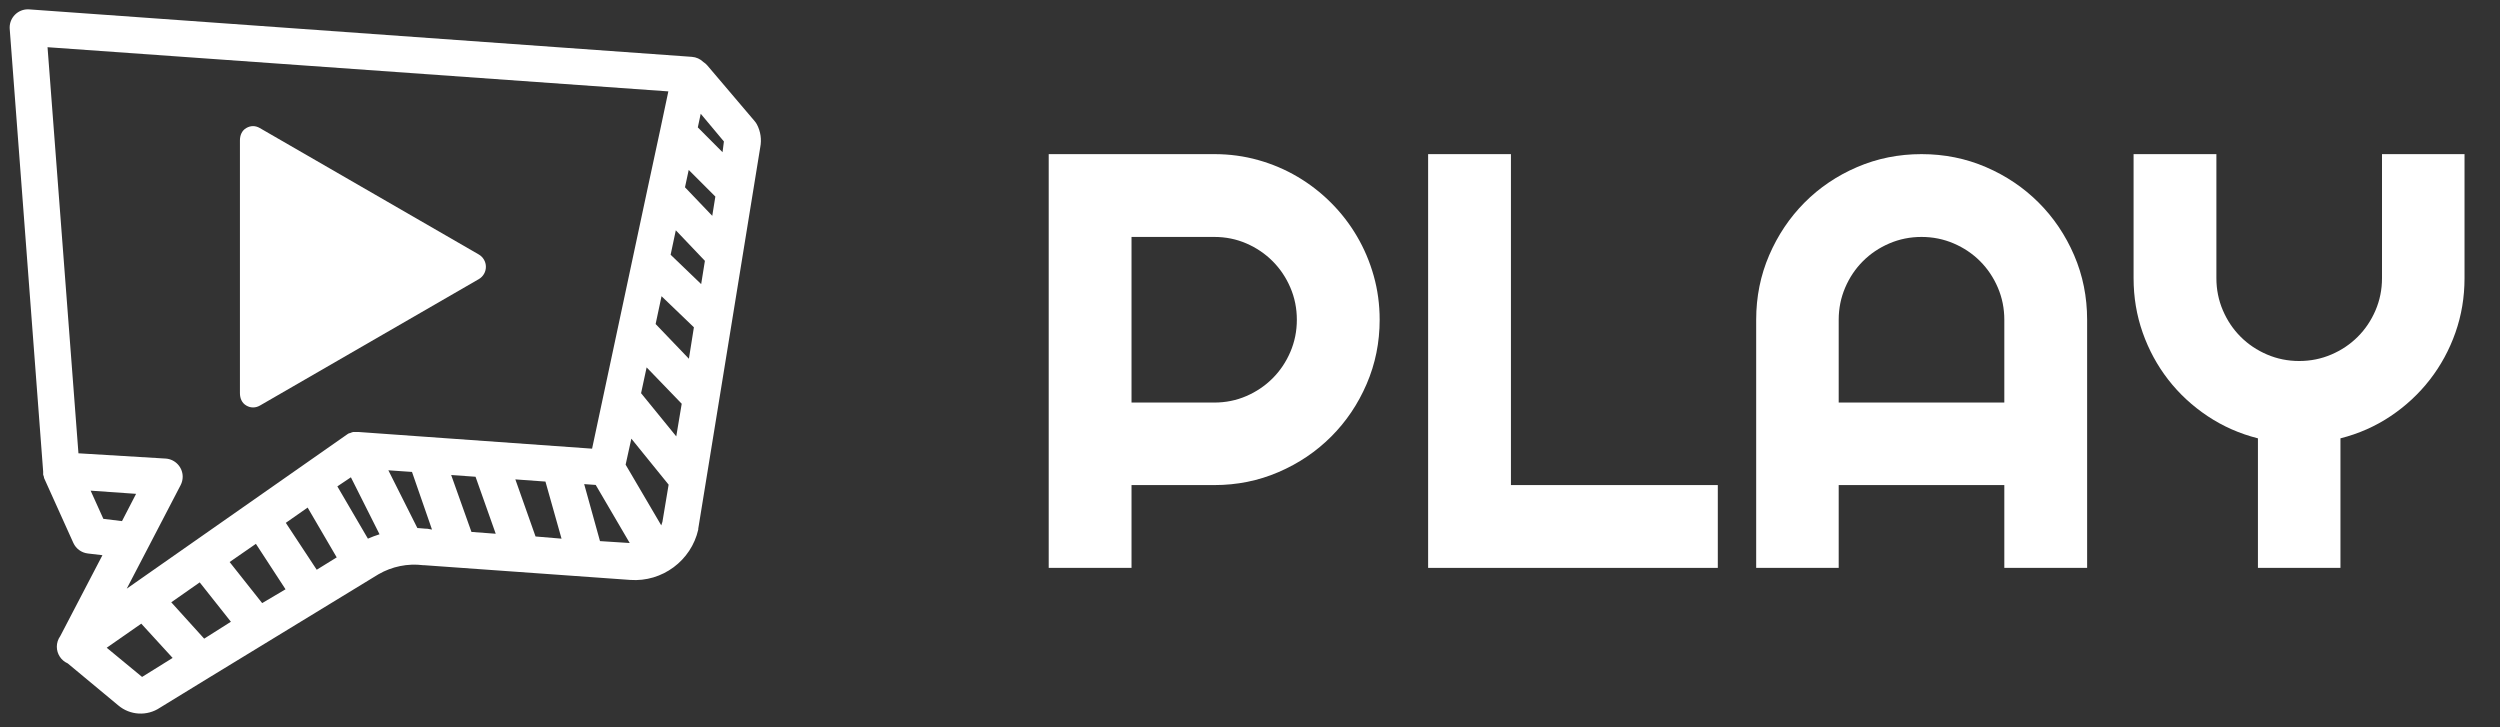
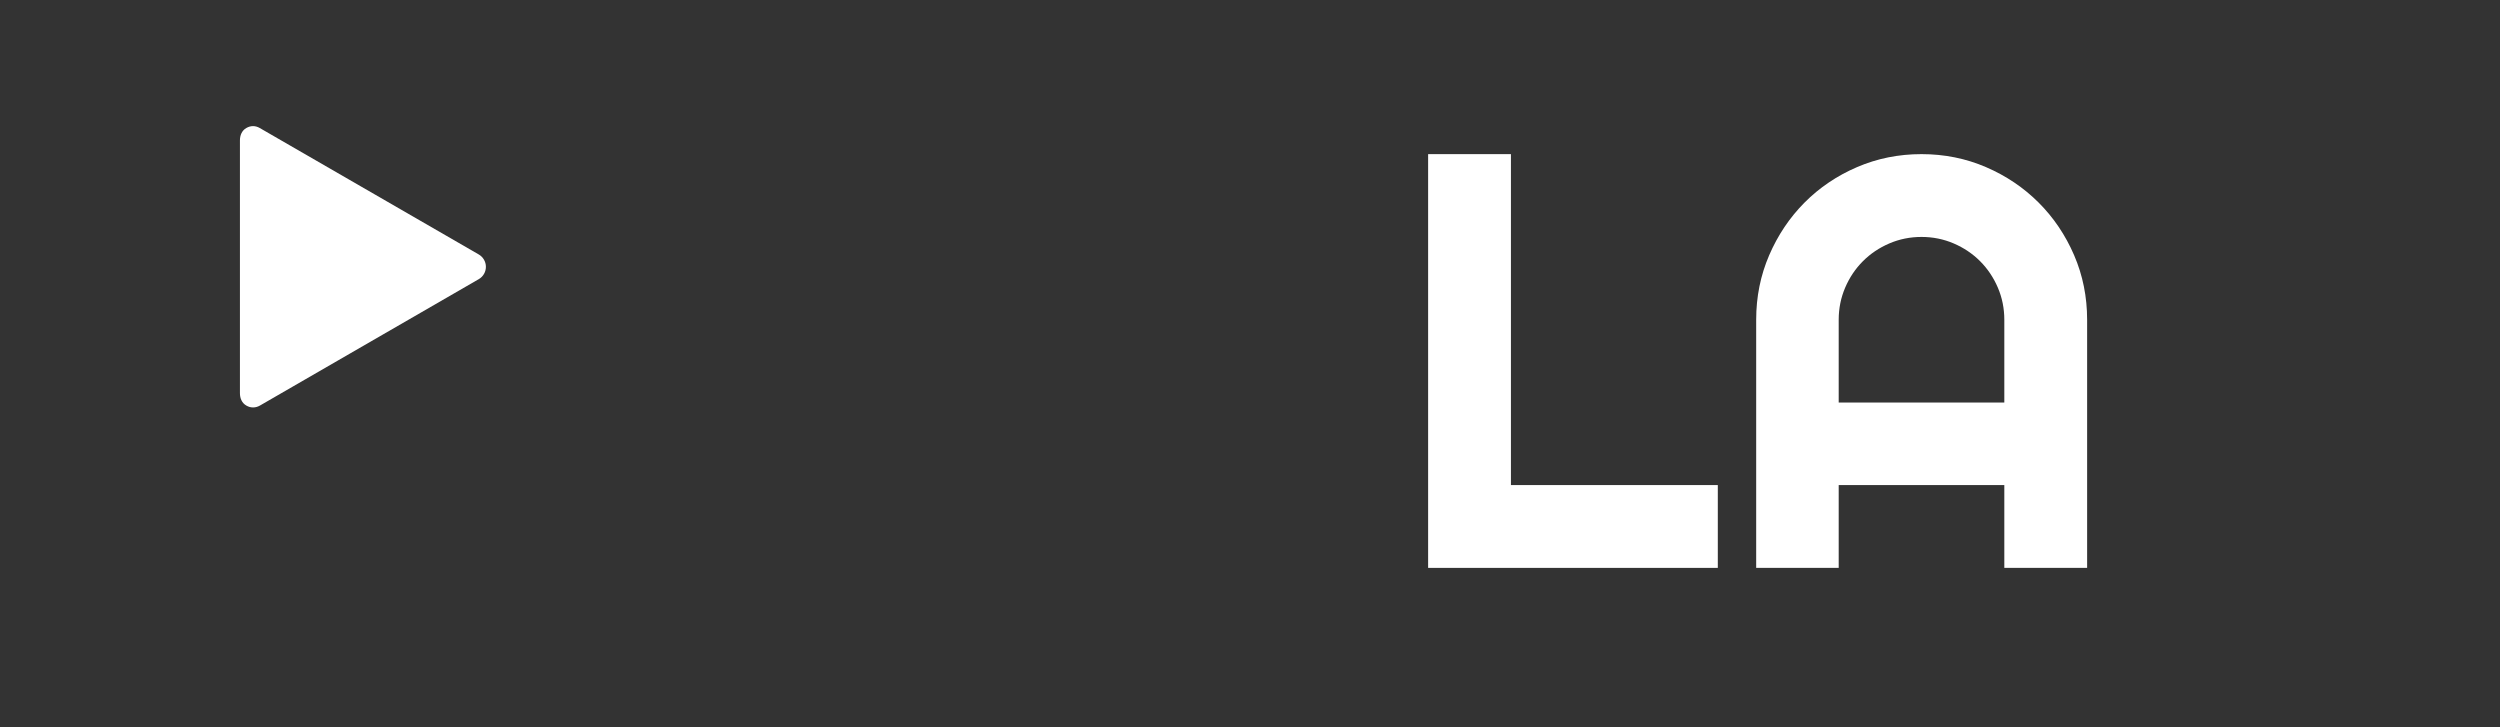
<svg xmlns="http://www.w3.org/2000/svg" width="100%" height="100%" viewBox="0 0 275 80" version="1.1" xml:space="preserve" style="fill-rule:evenodd;clip-rule:evenodd;stroke-linejoin:round;stroke-miterlimit:1.414;">
  <rect x="0" y="0" width="275" height="80" fill="#333333" stroke="none" />
  <rect id="Artboard1" x="0" y="0" width="84.676" height="79.453" style="fill:none;" />
-   <path d="M83.009,13.322l-5.2,-6.12c-0.127,-0.148 -0.275,-0.276 -0.44,-0.38c-0.341,-0.336 -0.792,-0.538 -1.27,-0.57l-72.89,-5.22c-0.048,-0.004 -0.097,-0.005 -0.146,-0.005c-1.097,0 -2,0.902 -2,2c0,0.051 0.002,0.103 0.006,0.155l3.68,48.7l0,0.33c0.024,0.092 0.054,0.182 0.09,0.27l0,0.08l3.23,7.16c0.29,0.638 0.894,1.079 1.59,1.16l1.61,0.19l-4.64,8.9c-0.245,0.34 -0.377,0.749 -0.377,1.168c0,0.793 0.471,1.514 1.197,1.832l5.56,4.62c1.293,1.099 3.172,1.206 4.58,0.26l5.45,-3.34l18.59,-11.34c1.49,-0.864 3.222,-1.215 4.93,-1l0.11,0l22.67,1.62c3.501,0.249 6.693,-2.118 7.47,-5.54l0,-0.1l3.66,-22.5l3.16,-19.46c0.168,-0.854 0.037,-1.741 -0.37,-2.51c-0.07,-0.129 -0.154,-0.25 -0.25,-0.36l0,0Zm-74.38,36.54l-3.4,-44.67l68.29,4.86l-0.89,4.2l-1.4,6.51l-6.1,28.59l-18.23,-1.3l-7.4,-0.53l-0.31,0l-0.29,0l-0.07,0c-0.12,0.032 -0.238,0.076 -0.35,0.13l-0.08,0l-0.17,0.1l-24.29,17l2.33,-4.47l3.6,-6.92c0.149,-0.286 0.227,-0.603 0.227,-0.925c0,-1.044 -0.816,-1.92 -1.857,-1.995l-9.61,-0.58l0,0Zm2.74,7.21l-1.4,-3.1l5,0.35l-1.55,3l-2.05,-0.25l0,0Zm4.26,17.39l-3.89,-3.21l3.8,-2.65l3.45,3.77l-3.36,2.09Zm6.83,-4.21l-3.62,-4l3.13,-2.19l3.43,4.33l-2.94,1.86l0,0Zm6.38,-3.91l-3.58,-4.52l2.89,-2l3.26,5l-2.57,1.52l0,0Zm6,-3.67l-3.4,-5.16l2.4,-1.68l3.2,5.48l-2.2,1.36Zm5.63,-3.42l-3.36,-5.75l1.49,-1l3.15,6.27c-0.435,0.135 -0.863,0.296 -1.28,0.48l0,0Zm6.55,-1.09c-0.37,0 -0.74,-0.07 -1.11,-0.08l-3.19,-6.35l2.6,0.18l2.2,6.34l-0.5,-0.09l0,0Zm4.84,0.35l-2.23,-6.26l2.68,0.19l2.22,6.27l-2.67,-0.2l0,0Zm7.05,0.5l-2.22,-6.28l3.31,0.24l1.77,6.28l-2.86,-0.24l0,0Zm7.09,0.51l-1.74,-6.27l1.27,0.09l3.74,6.39l-3.27,-0.21l0,0Zm6.87,-2.13c-0.034,0.136 -0.077,0.27 -0.13,0.4l-3.92,-6.68l0.63,-2.86l4.1,5.06l-0.68,4.08l0,0Zm1.52,-9.39l-3.87,-4.75l0.61,-2.84l3.86,4l-0.6,3.59l0,0Zm1.39,-8.54l-3.66,-3.82l0.65,-3.06l3.56,3.42l-0.55,3.46l0,0Zm1.35,-8.21l-3.36,-3.23l0.57,-2.69l3.2,3.36l-0.41,2.56l0,0Zm1.22,-7.51l-3,-3.14l0.41,-1.91l2.93,2.93l-0.34,2.12Zm1.13,-7l-2.72,-2.73l0.32,-1.5l2.55,3.05l-0.15,1.18l0,0Z" style="fill:#fff;fill-rule:nonzero;" />
  <path d="M52.659,27.988l-24.083,-13.905c-0.485,-0.28 -0.998,-0.28 -1.484,0c-0.485,0.28 -0.699,0.798 -0.699,1.358l0,27.81c0,0.56 0.214,1.078 0.699,1.358c0.243,0.14 0.471,0.21 0.742,0.21c0.271,0 0.52,-0.07 0.763,-0.21l24.073,-13.905c0.485,-0.28 0.779,-0.798 0.779,-1.358c0,-0.56 -0.305,-1.078 -0.79,-1.358l0,0Z" style="fill:#fff;fill-rule:nonzero;" />
-   <path d="M124.467,26.063l0,18.218l9.109,0c1.248,0 2.422,-0.238 3.523,-0.714c1.1,-0.476 2.063,-1.127 2.888,-1.952c0.825,-0.825 1.476,-1.793 1.952,-2.904c0.476,-1.111 0.714,-2.29 0.714,-3.539c0,-1.248 -0.238,-2.428 -0.714,-3.539c-0.476,-1.11 -1.127,-2.078 -1.952,-2.904c-0.825,-0.825 -1.788,-1.475 -2.888,-1.952c-1.101,-0.476 -2.275,-0.714 -3.523,-0.714l-9.109,0Zm0,36.404l-9.109,0l0,-45.513l18.218,0c1.671,0 3.279,0.217 4.824,0.651c1.544,0.434 2.989,1.047 4.332,1.841c1.344,0.793 2.571,1.746 3.682,2.856c1.111,1.111 2.063,2.344 2.856,3.698c0.794,1.354 1.407,2.803 1.841,4.348c0.434,1.545 0.651,3.153 0.651,4.824c0,2.497 -0.476,4.851 -1.429,7.062c-0.952,2.211 -2.253,4.142 -3.903,5.792c-1.651,1.651 -3.582,2.952 -5.793,3.904c-2.211,0.952 -4.565,1.428 -7.061,1.428l-9.109,0l0,9.109Z" style="fill:#fff;fill-rule:nonzero;" />
  <path d="M188.959,62.467l-31.865,0l0,-45.513l9.109,0l0,36.404l22.756,0l0,9.109Z" style="fill:#fff;fill-rule:nonzero;" />
  <path d="M220.475,44.281l0,-9.109c0,-1.248 -0.238,-2.428 -0.714,-3.539c-0.476,-1.11 -1.127,-2.078 -1.952,-2.904c-0.825,-0.825 -1.793,-1.475 -2.904,-1.952c-1.111,-0.476 -2.29,-0.714 -3.539,-0.714c-1.248,0 -2.428,0.238 -3.539,0.714c-1.111,0.477 -2.079,1.127 -2.904,1.952c-0.825,0.826 -1.476,1.794 -1.952,2.904c-0.476,1.111 -0.714,2.291 -0.714,3.539l0,9.109l18.218,0Zm9.109,18.186l-9.109,0l0,-9.109l-18.218,0l0,9.109l-9.077,0l0,-27.295c0,-2.518 0.476,-4.882 1.428,-7.093c0.952,-2.211 2.248,-4.142 3.888,-5.793c1.64,-1.65 3.566,-2.951 5.777,-3.903c2.211,-0.952 4.575,-1.429 7.093,-1.429c2.518,0 4.883,0.477 7.094,1.429c2.211,0.952 4.141,2.253 5.792,3.903c1.65,1.651 2.952,3.582 3.904,5.793c0.952,2.211 1.428,4.575 1.428,7.093l0,27.295Z" style="fill:#fff;fill-rule:nonzero;" />
-   <path d="M257.45,62.467l-9.077,0l0,-14.25c-2.01,-0.508 -3.856,-1.323 -5.538,-2.444c-1.682,-1.122 -3.127,-2.46 -4.333,-4.015c-1.206,-1.555 -2.142,-3.28 -2.808,-5.173c-0.667,-1.894 -1,-3.888 -1,-5.983l0,-13.648l9.109,0l0,13.648c0,1.248 0.238,2.428 0.714,3.539c0.476,1.111 1.126,2.079 1.952,2.904c0.825,0.825 1.793,1.476 2.904,1.952c1.111,0.476 2.29,0.714 3.539,0.714c1.248,0 2.428,-0.238 3.538,-0.714c1.111,-0.476 2.079,-1.127 2.904,-1.952c0.826,-0.825 1.476,-1.793 1.952,-2.904c0.476,-1.111 0.714,-2.291 0.714,-3.539l0,-13.648l9.078,0l0,13.648c0,2.095 -0.334,4.089 -1,5.983c-0.667,1.893 -1.603,3.618 -2.809,5.173c-1.206,1.555 -2.645,2.893 -4.316,4.015c-1.672,1.121 -3.513,1.936 -5.523,2.444l0,14.25Z" style="fill:#fff;fill-rule:nonzero;" />
</svg>